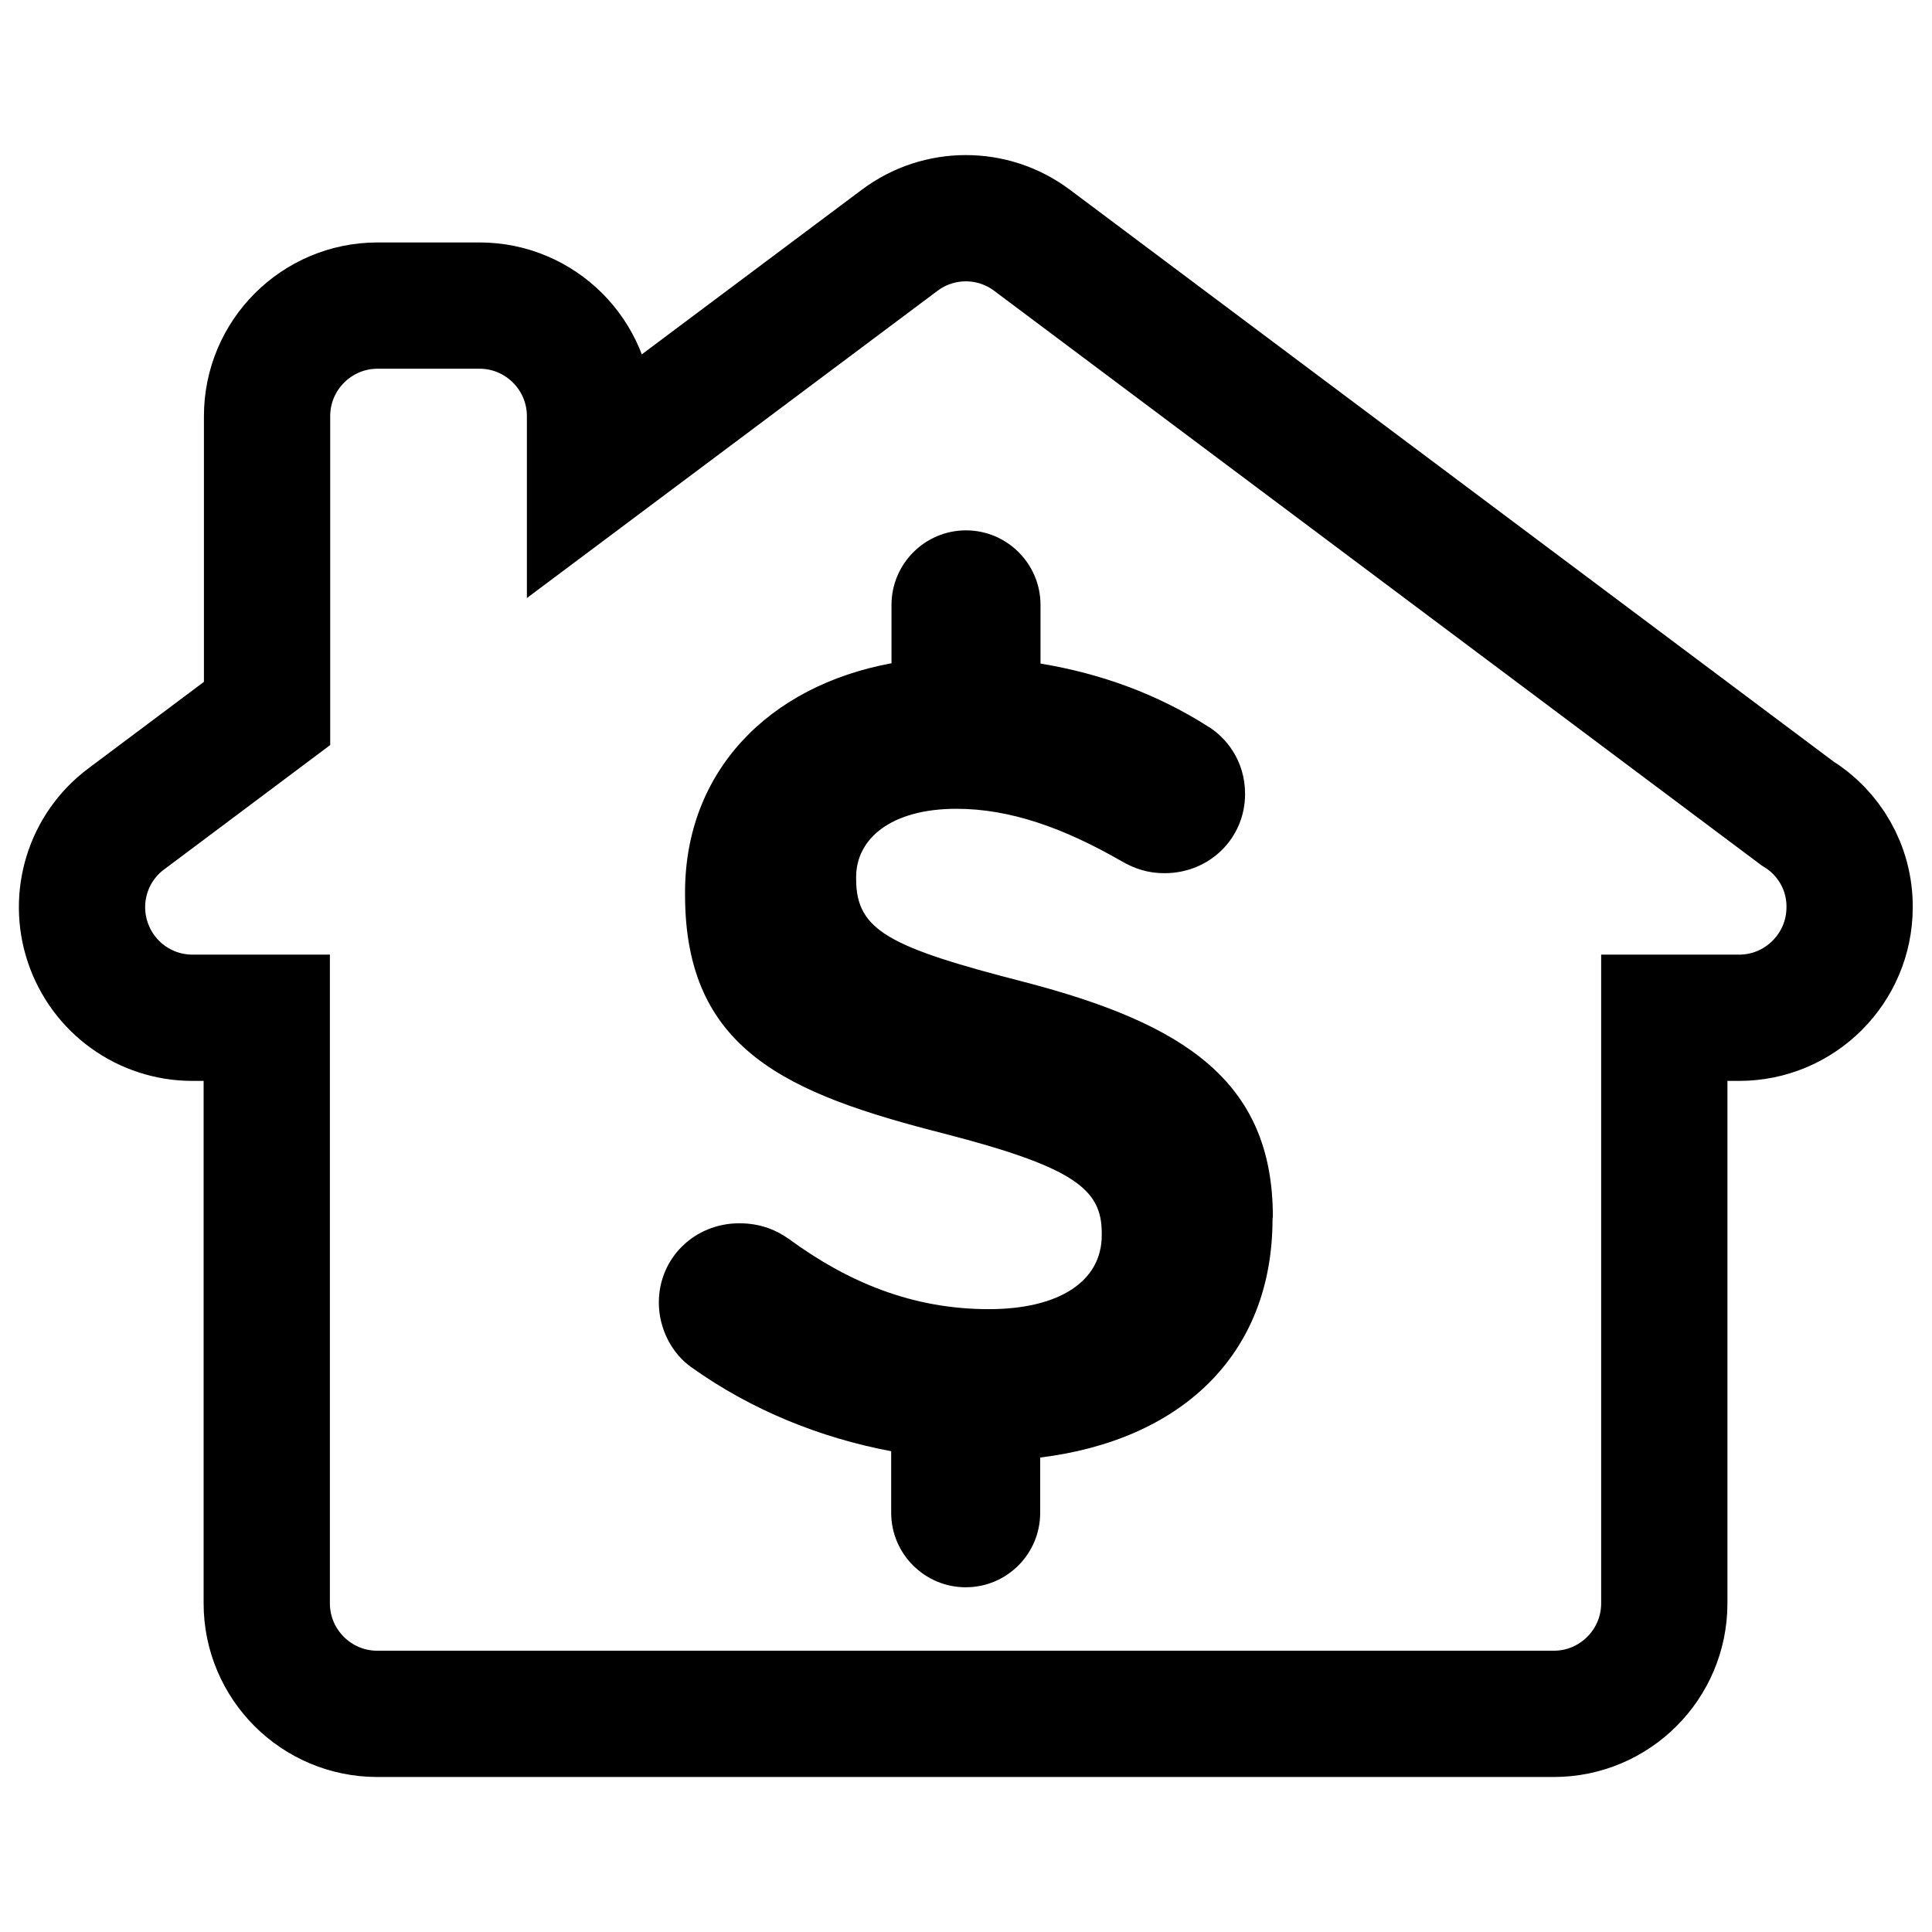
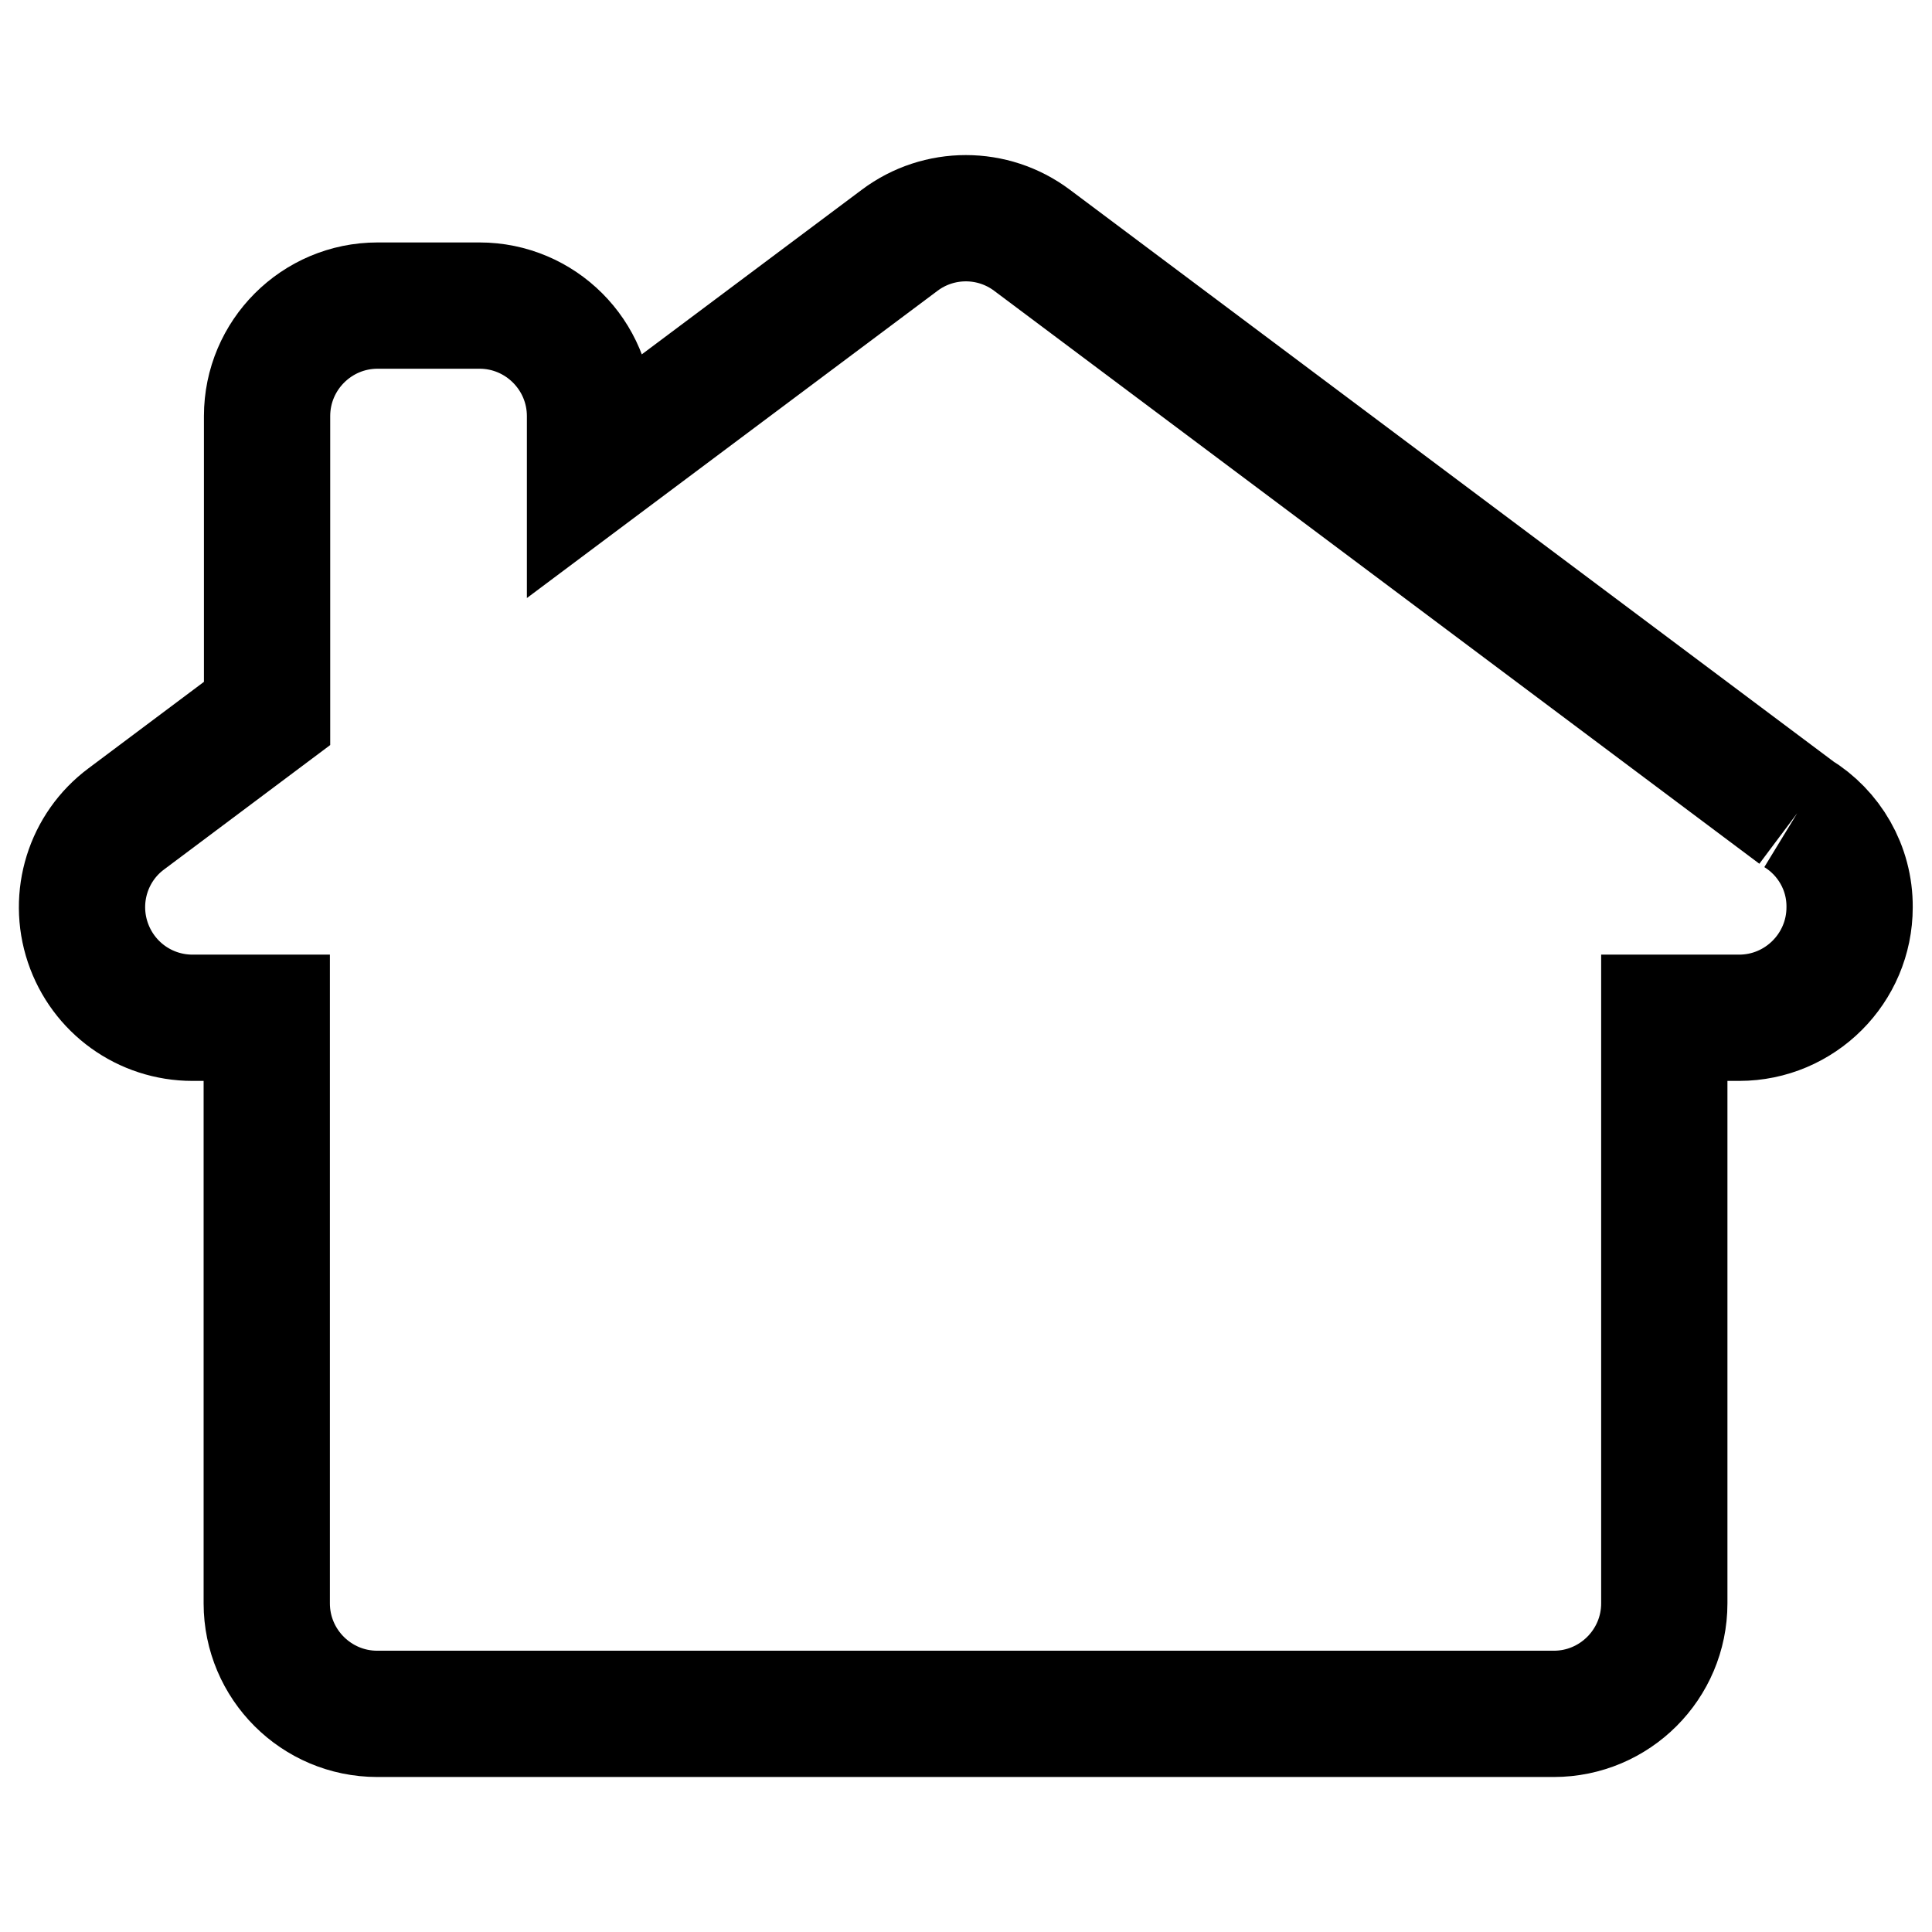
<svg xmlns="http://www.w3.org/2000/svg" version="1.1" id="Capa_1" x="0px" y="0px" viewBox="0 0 612 612" style="enable-background:new 0 0 612 612;" xml:space="preserve">
  <style type="text/css">
	.st0{fill:none;stroke:#000000;stroke-width:40;stroke-miterlimit:10;}
</style>
  <g>
-     <path class="st0" d="M569.3,257.6L326.9,76.1c-12.4-9.3-29.5-9.3-41.9,0l-98.1,73.4v-17.7c0-19.3-15.7-35-35-35h-32.3   c-19.3,0-35,15.7-35,35V226L40,259.4c-12.1,9-17,24.8-12.2,39.1c4.8,14.3,18.1,23.9,33.2,23.9h23.5v185.5c0,19.3,15.7,35,35,35   h372.7c19.3,0,35-15.7,35-35V322.4h23.5c0.1,0,0.2,0,0.2,0c19.3,0,35-15.7,35-35C586,274.8,579.3,263.7,569.3,257.6z" />
+     <path class="st0" d="M569.3,257.6L326.9,76.1c-12.4-9.3-29.5-9.3-41.9,0l-98.1,73.4v-17.7c0-19.3-15.7-35-35-35h-32.3   c-19.3,0-35,15.7-35,35V226L40,259.4c-12.1,9-17,24.8-12.2,39.1c4.8,14.3,18.1,23.9,33.2,23.9h23.5v185.5c0,19.3,15.7,35,35,35   h372.7c19.3,0,35-15.7,35-35V322.4h23.5c0.1,0,0.2,0,0.2,0c19.3,0,35-15.7,35-35C586,274.8,579.3,263.7,569.3,257.6" />
  </g>
-   <path d="M403.1,386.1c0,43.6-29.6,70.2-73.6,75.6v17.5c0,13-10.5,23.6-23.6,23.6c-13,0-23.6-10.6-23.6-23.6v-19.5  c-22.3-4.2-44.1-12.9-63.3-26.6c-6-4.2-10.3-12-10.3-20.5c0-14.1,11.3-25.1,25.5-25.1c7.1,0,12,2.4,15.6,4.9  c18.8,13.8,39.3,22.3,63.4,22.3c22.3,0,35.8-8.8,35.8-23.4v-0.7c0-13.8-8.5-20.8-49.9-31.5c-49.9-12.7-82.1-26.5-82.1-75.7v-0.7  c0-38.3,26.4-65.4,65.4-72.6v-18.5c0-13,10.6-23.6,23.6-23.6s23.6,10.6,23.6,23.6v18.6c19.4,3.2,37.1,9.8,52.7,19.7  c6,3.5,12.1,11,12.1,21.6c0,14.1-11.3,25.1-25.5,25.1c-5.3,0-9.5-1.4-13.8-3.9C337,262.3,320,256.2,303,256.2  c-20.9,0-31.8,9.6-31.8,21.6v0.7c0,16.3,10.6,21.6,53.4,32.6c50.2,13.1,78.6,31.2,78.6,74.3L403.1,386.1L403.1,386.1L403.1,386.1z" />
</svg>